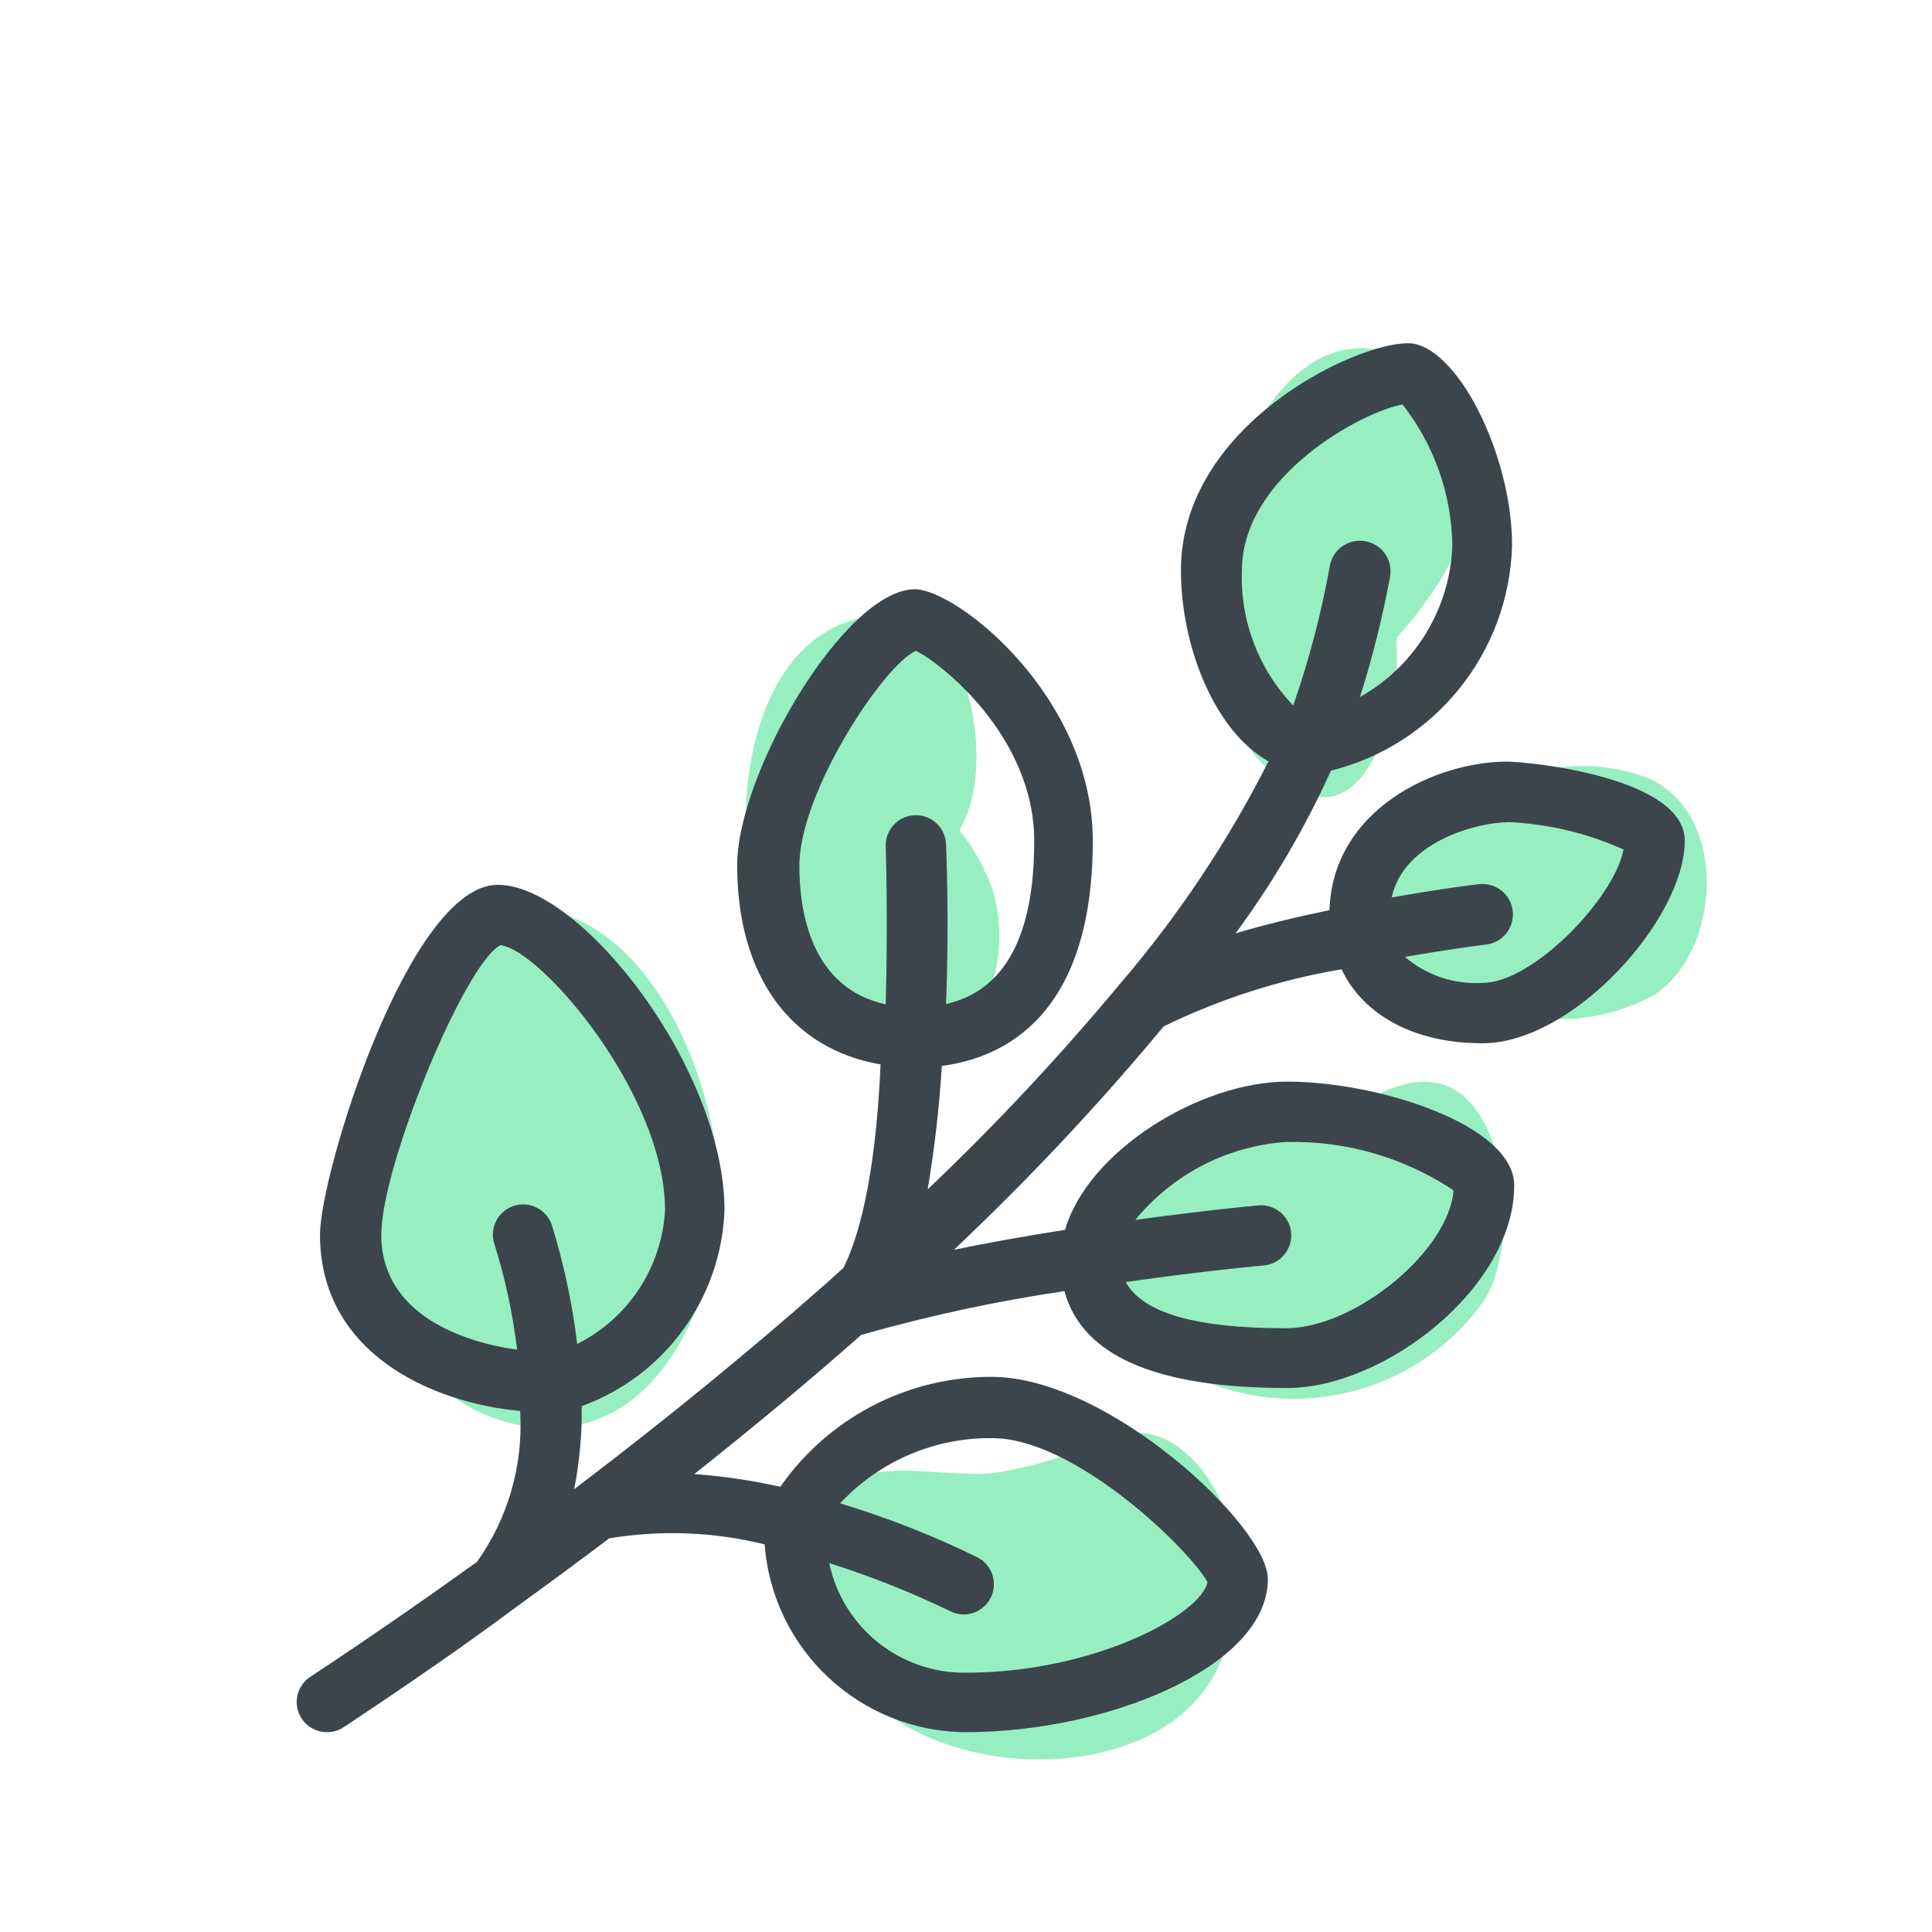
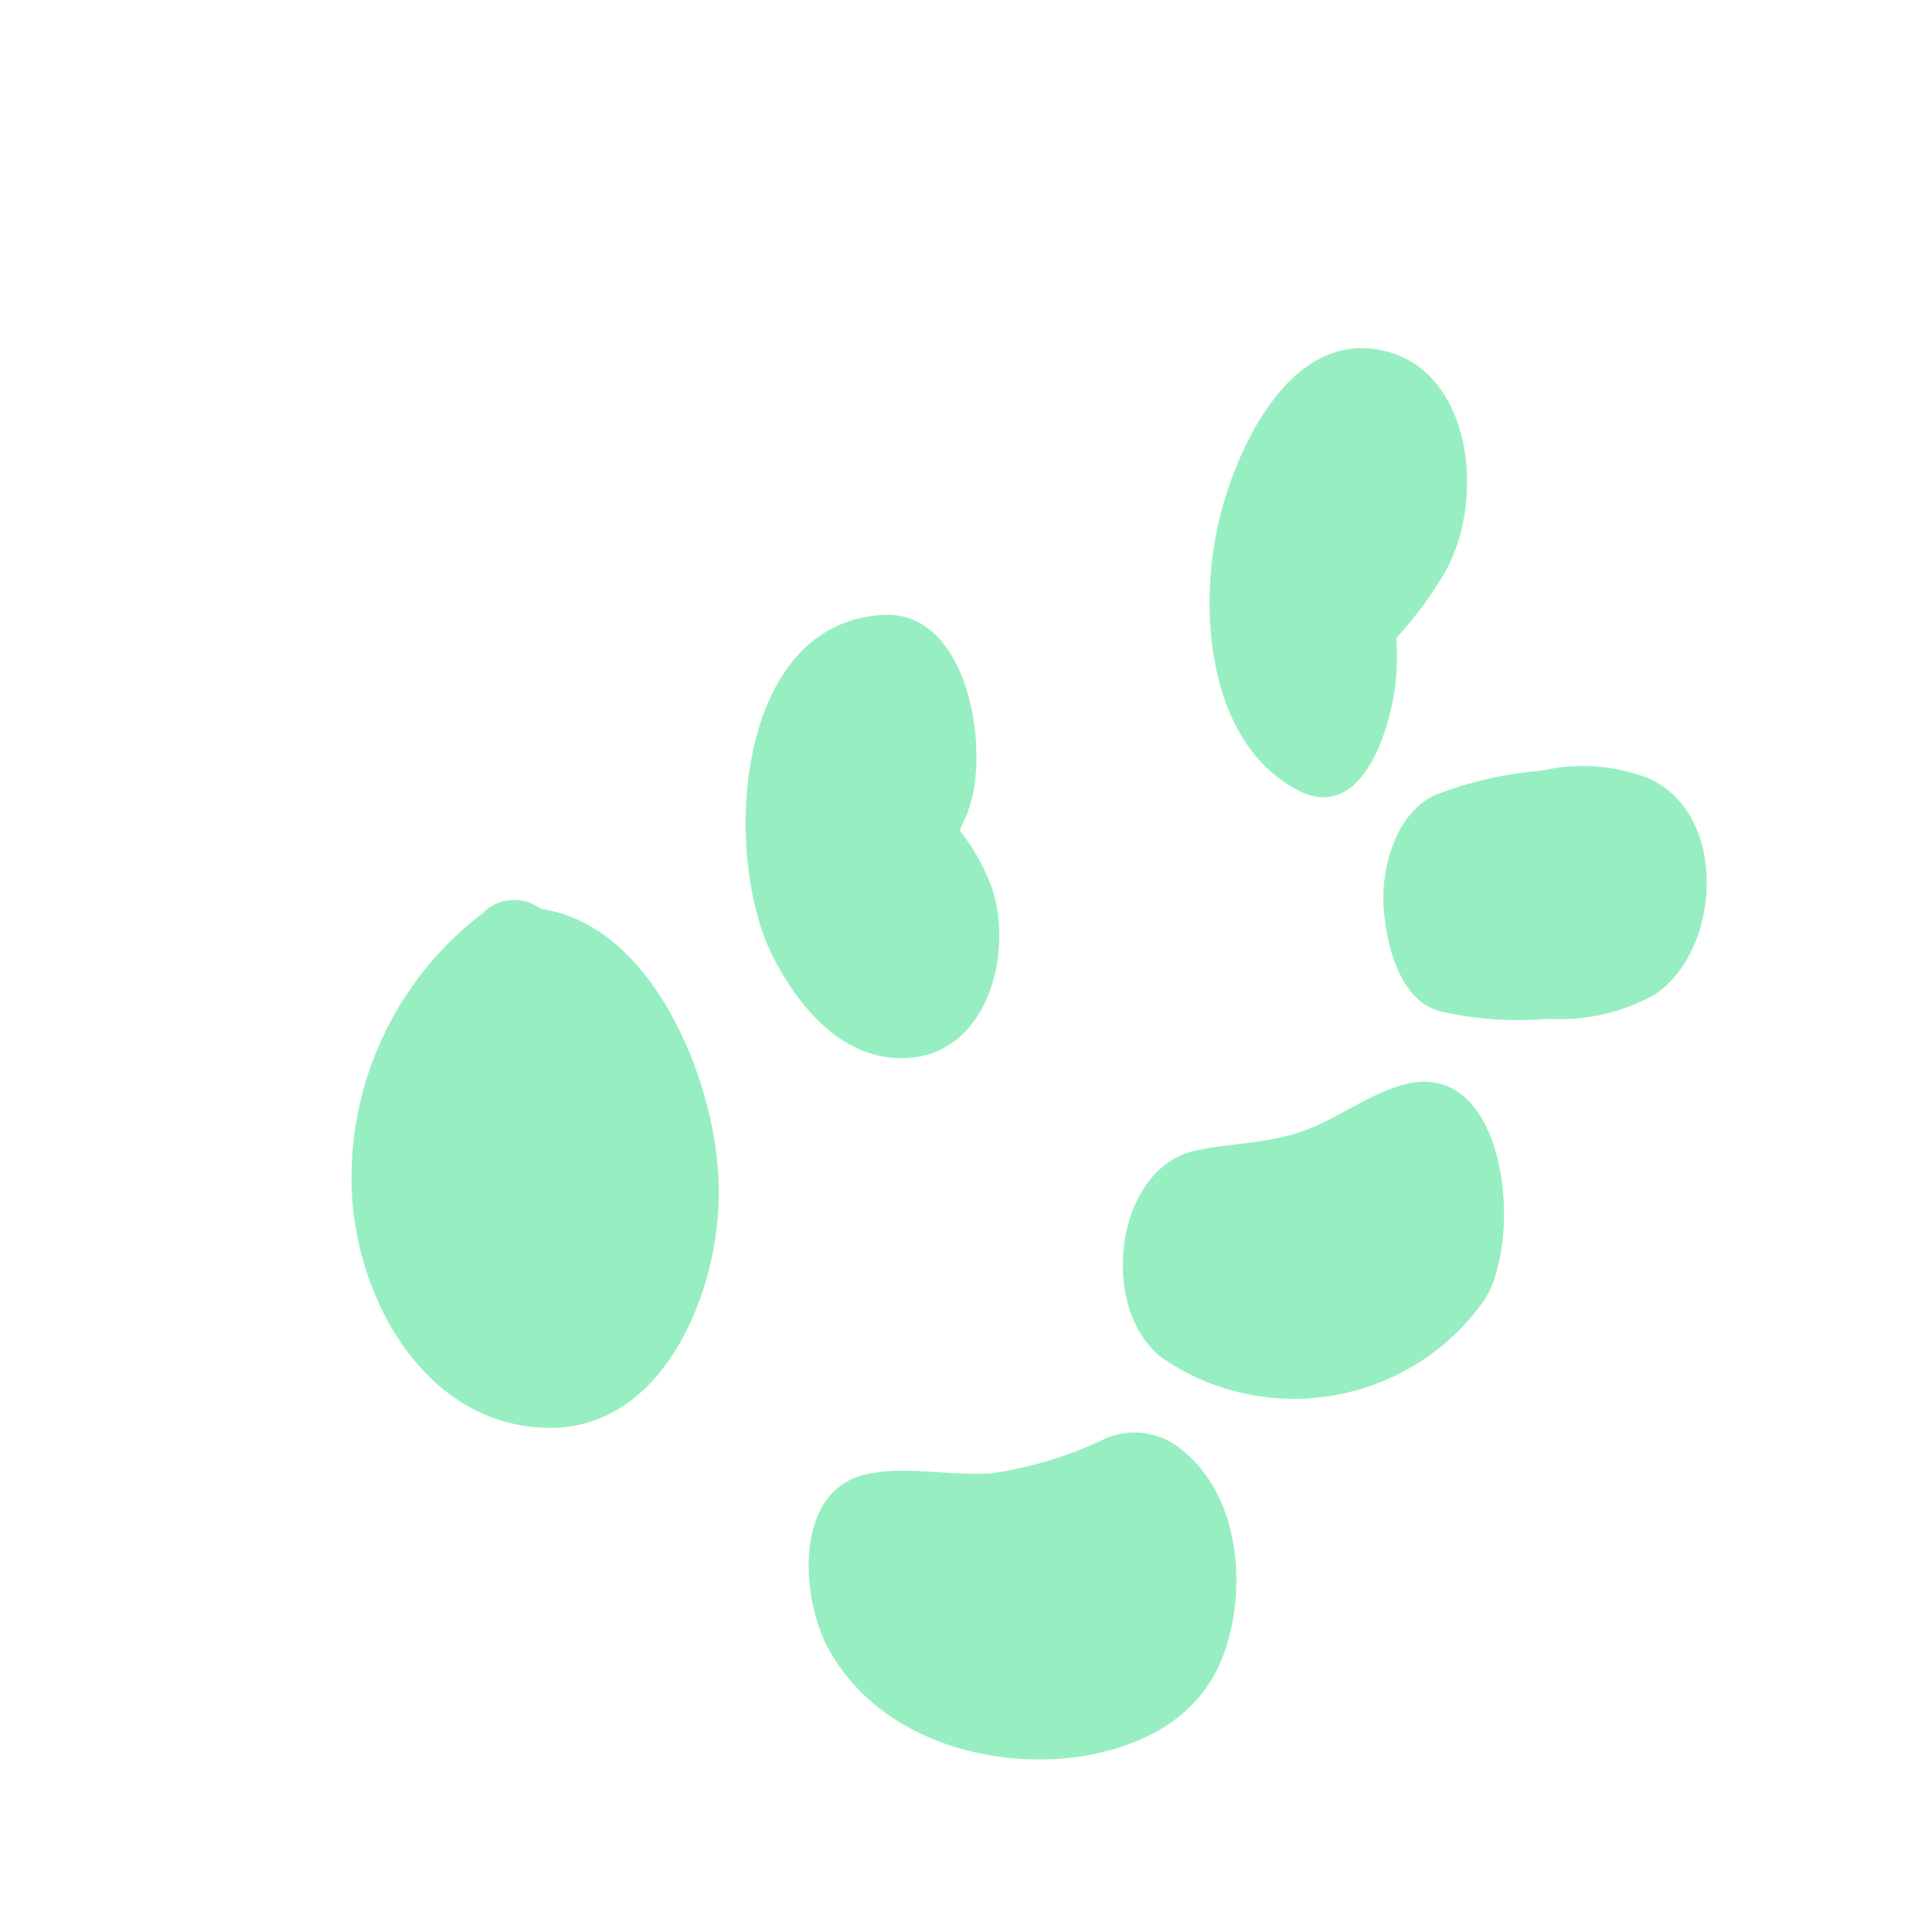
<svg xmlns="http://www.w3.org/2000/svg" width="64" height="64" viewBox="0 0 64 64" style="background:#fff">
  <g id="Thymian" fill="none" fill-rule="evenodd" stroke="none" stroke-width="1">
-     <rect width="64" height="64" fill="#FFF" />
    <g transform="translate(2 3)">
      <g id="Layer_2">
        <rect id="Rectangle" width="60" height="60" x="0" y=".91" />
        <rect id="Rectangle" width="60" height="60" x="0" y="1" />
      </g>
      <g id="Layer_1" fill-rule="nonzero" transform="translate(7 8)">
        <path id="Path" fill="#31E085" d="M23.79 18.23C23.541 17.612 23.204 17.032 22.79 16.51 22.86 16.34 22.94 16.18 22.98 16.09 23.88 14.18 23.18 9.2 20.25 9.37 15.32 9.64 14.93 17.3 16.57 20.62 17.42 22.33 18.91 24.15 21.02 24.05 23.81 23.93 24.63 20.34 23.79 18.23zM36.58.57C33.5.09 31.73 4.33 31.28 6.72 30.73 9.56 31.12 13.72 34.04 15.2 36.31 16.33 37.2 12.61 37.26 11.27 37.28 10.91 37.28 10.55 37.26 10.19L37.26 10.19 37.26 10.19C37.258 10.17 37.258 10.15 37.26 10.13L37.26 10.13C37.806 9.533 38.294 8.887 38.72 8.2 40.31 5.75 39.83 1.06 36.58.57zM37.26 25C36.09 25.39 35.13 26.18 33.95 26.54 32.77 26.9 31.7 26.87 30.58 27.12 27.9 27.72 27.35 32.47 29.58 34.04 33.072 36.369 37.785 35.48 40.19 32.04 41.51 29.9 40.87 23.74 37.26 25zM30.19 37.06C29.505 36.457 28.54 36.288 27.69 36.62 26.491 37.205 25.209 37.602 23.89 37.8 22.55 37.91 21.18 37.57 19.89 37.8 17.25 38.19 17.5 41.93 18.46 43.65 20.07 46.55 23.7 47.65 26.84 47.18 28.9 46.84 30.78 45.87 31.54 43.79 32.3 41.71 32.12 38.64 30.19 37.06zM14.8 28C14.65 24.75 12.63 19.64 8.92 19.11 8.329 18.659 7.494 18.724 6.98 19.26 4.08 21.468 2.462 24.97 2.66 28.61 2.87 32.19 5.18 36.25 9.17 36.3 13.16 36.35 15 31.36 14.8 28zM45.63 14.79C44.497 14.344 43.256 14.254 42.07 14.53 40.857 14.626 39.664 14.899 38.53 15.34 37.27 15.92 36.76 17.69 36.83 18.96 36.9 20.23 37.34 22.14 38.7 22.5 39.87 22.768 41.074 22.852 42.27 22.75 43.502 22.827 44.731 22.549 45.81 21.95 48 20.51 48.29 16 45.63 14.79z" opacity=".5" />
-         <path id="Shape" fill="#3D454C" d="M29.55,23 C31.412,22.091 33.396,21.454 35.44,21.11 C36.17,22.64 37.86,23.56 40.11,23.56 C43.11,23.56 46.81,19.44 46.81,16.85 C46.81,14.75 41.66,14.23 40.92,14.23 C38.58,14.23 35.15,15.79 35.04,19.15 C33.89,19.39 32.85,19.64 31.93,19.92 C33.168,18.238 34.227,16.432 35.09,14.53 C38.533,13.671 40.985,10.627 41.09,7.08 C41.09,4.01 39.22,0.37 37.64,0.37 C35.83,0.37 30.12,3.12 30.12,7.89 C30.12,10.45 31.26,13.24 33.02,14.22 C31.685,16.862 30.036,19.333 28.11,21.58 C26.118,23.976 23.988,26.253 21.73,28.4 C21.958,27.046 22.115,25.681 22.2,24.31 C24.2,24.05 27.2,22.7 27.2,16.85 C27.2,12.07 22.69,8.52 21.31,8.52 C19,8.52 15.42,14.6 15.42,17.67 C15.42,21.32 17.19,23.75 20.17,24.26 C20,28.16 19.4,30.08 18.94,31 L18.34,31.54 L18.34,31.54 C15.85,33.74 13.1,35.99 10.18,38.21 L10.02,38.33 C10.199,37.425 10.283,36.503 10.27,35.58 C13.02,34.581 14.891,32.014 15,29.09 C15,24.43 10.27,18.31 7.49,18.31 C4.54,18.31 1.6,27.89 1.6,29.9 C1.6,33.82 5.29,35.47 8.23,35.74 C8.34,37.521 7.835,39.286 6.8,40.74 C5.1,41.96 3.23,43.26 1.23,44.58 C0.803,44.899 0.702,45.498 1,45.94 C1.186,46.216 1.497,46.381 1.83,46.38 C2.025,46.381 2.216,46.326 2.38,46.22 C4.44,44.85 6.38,43.52 8.12,42.22 L8.12,42.22 C9.17,41.46 10.19,40.71 11.18,39.96 C12.892,39.675 14.645,39.743 16.33,40.16 C16.591,43.656 19.495,46.364 23,46.38 C27.7,46.38 33,44.21 33,41.31 C33,39.56 27.71,34.61 23.85,34.61 C21.061,34.603 18.446,35.963 16.85,38.25 C15.911,38.042 14.959,37.902 14,37.83 C15.94,36.29 17.8,34.75 19.53,33.22 C21.74,32.591 23.988,32.107 26.26,31.77 C26.84,33.9 29.26,34.98 33.64,34.98 C36.85,34.98 41.16,31.66 41.16,28.27 C41.16,26.27 36.67,24.83 33.64,24.83 C30.77,24.83 27.05,27.11 26.28,29.74 C24.94,29.95 23.72,30.17 22.6,30.4 C25.064,28.076 27.385,25.605 29.55,23 L29.55,23 Z M40.92,16.23 C42.253,16.284 43.563,16.593 44.78,17.14 C44.48,18.75 41.78,21.56 40.11,21.56 C39.174,21.616 38.254,21.308 37.54,20.7 C39.08,20.43 40.21,20.29 40.23,20.29 C40.587,20.247 40.895,20.017 41.036,19.686 C41.178,19.355 41.132,18.974 40.916,18.686 C40.7,18.398 40.347,18.247 39.99,18.29 C39.93,18.29 38.74,18.44 37.1,18.73 C37.51,16.85 40,16.24 40.92,16.24 L40.92,16.23 Z M32.14,7.9 C32.14,4.77 36.14,2.63 37.46,2.4 C38.512,3.739 39.092,5.387 39.11,7.09 C39.029,9.175 37.87,11.069 36.05,12.09 C36.467,10.779 36.801,9.443 37.05,8.09 C37.109,7.733 36.973,7.371 36.693,7.141 C36.413,6.912 36.032,6.849 35.693,6.976 C35.354,7.104 35.109,7.403 35.05,7.76 C34.768,9.326 34.363,10.867 33.84,12.37 C32.691,11.172 32.077,9.559 32.14,7.9 L32.14,7.9 Z M17.48,17.68 C17.48,15.26 20.26,11.04 21.34,10.56 C22.14,10.94 25.26,13.38 25.26,16.86 C25.26,20.013 24.287,21.813 22.34,22.26 C22.45,19.39 22.34,17.08 22.34,16.97 C22.321,16.418 21.857,15.986 21.305,16.005 C20.753,16.024 20.321,16.488 20.34,17.04 C20.34,17.04 20.42,19.42 20.34,22.27 C17.88,21.73 17.48,19.23 17.48,17.68 Z M3.63,29.9 C3.63,27.63 6.4,20.9 7.58,20.31 C8.92,20.46 13.03,25.25 13.03,29.09 C12.925,30.982 11.815,32.672 10.12,33.52 C9.959,32.184 9.678,30.865 9.28,29.58 C9.103,29.055 8.535,28.773 8.01,28.95 C7.485,29.127 7.203,29.695 7.38,30.22 C7.738,31.357 7.989,32.526 8.13,33.71 C6.32,33.46 3.63,32.53 3.63,29.9 Z M31,41.41 C30.79,42.47 27.27,44.41 23,44.41 C20.817,44.438 18.919,42.917 18.47,40.78 C19.84,41.213 21.177,41.744 22.47,42.37 C22.609,42.441 22.763,42.479 22.92,42.48 C23.383,42.482 23.786,42.166 23.896,41.716 C24.005,41.267 23.792,40.801 23.38,40.59 C21.915,39.871 20.393,39.272 18.83,38.8 C20.121,37.413 21.935,36.629 23.83,36.64 C26.6,36.61 30.42,40.35 31,41.41 Z M33.64,26.83 C35.597,26.787 37.52,27.346 39.15,28.43 C39,30.43 35.9,33 33.59,33 C30.59,33 28.86,32.49 28.29,31.47 C30.87,31.1 32.84,30.92 32.87,30.92 C33.419,30.867 33.822,30.379 33.77,29.83 C33.717,29.281 33.229,28.878 32.68,28.93 C32.68,28.93 30.94,29.09 28.61,29.41 C29.844,27.901 31.646,26.968 33.59,26.83 L33.64,26.83 Z" />
      </g>
    </g>
  </g>
</svg>